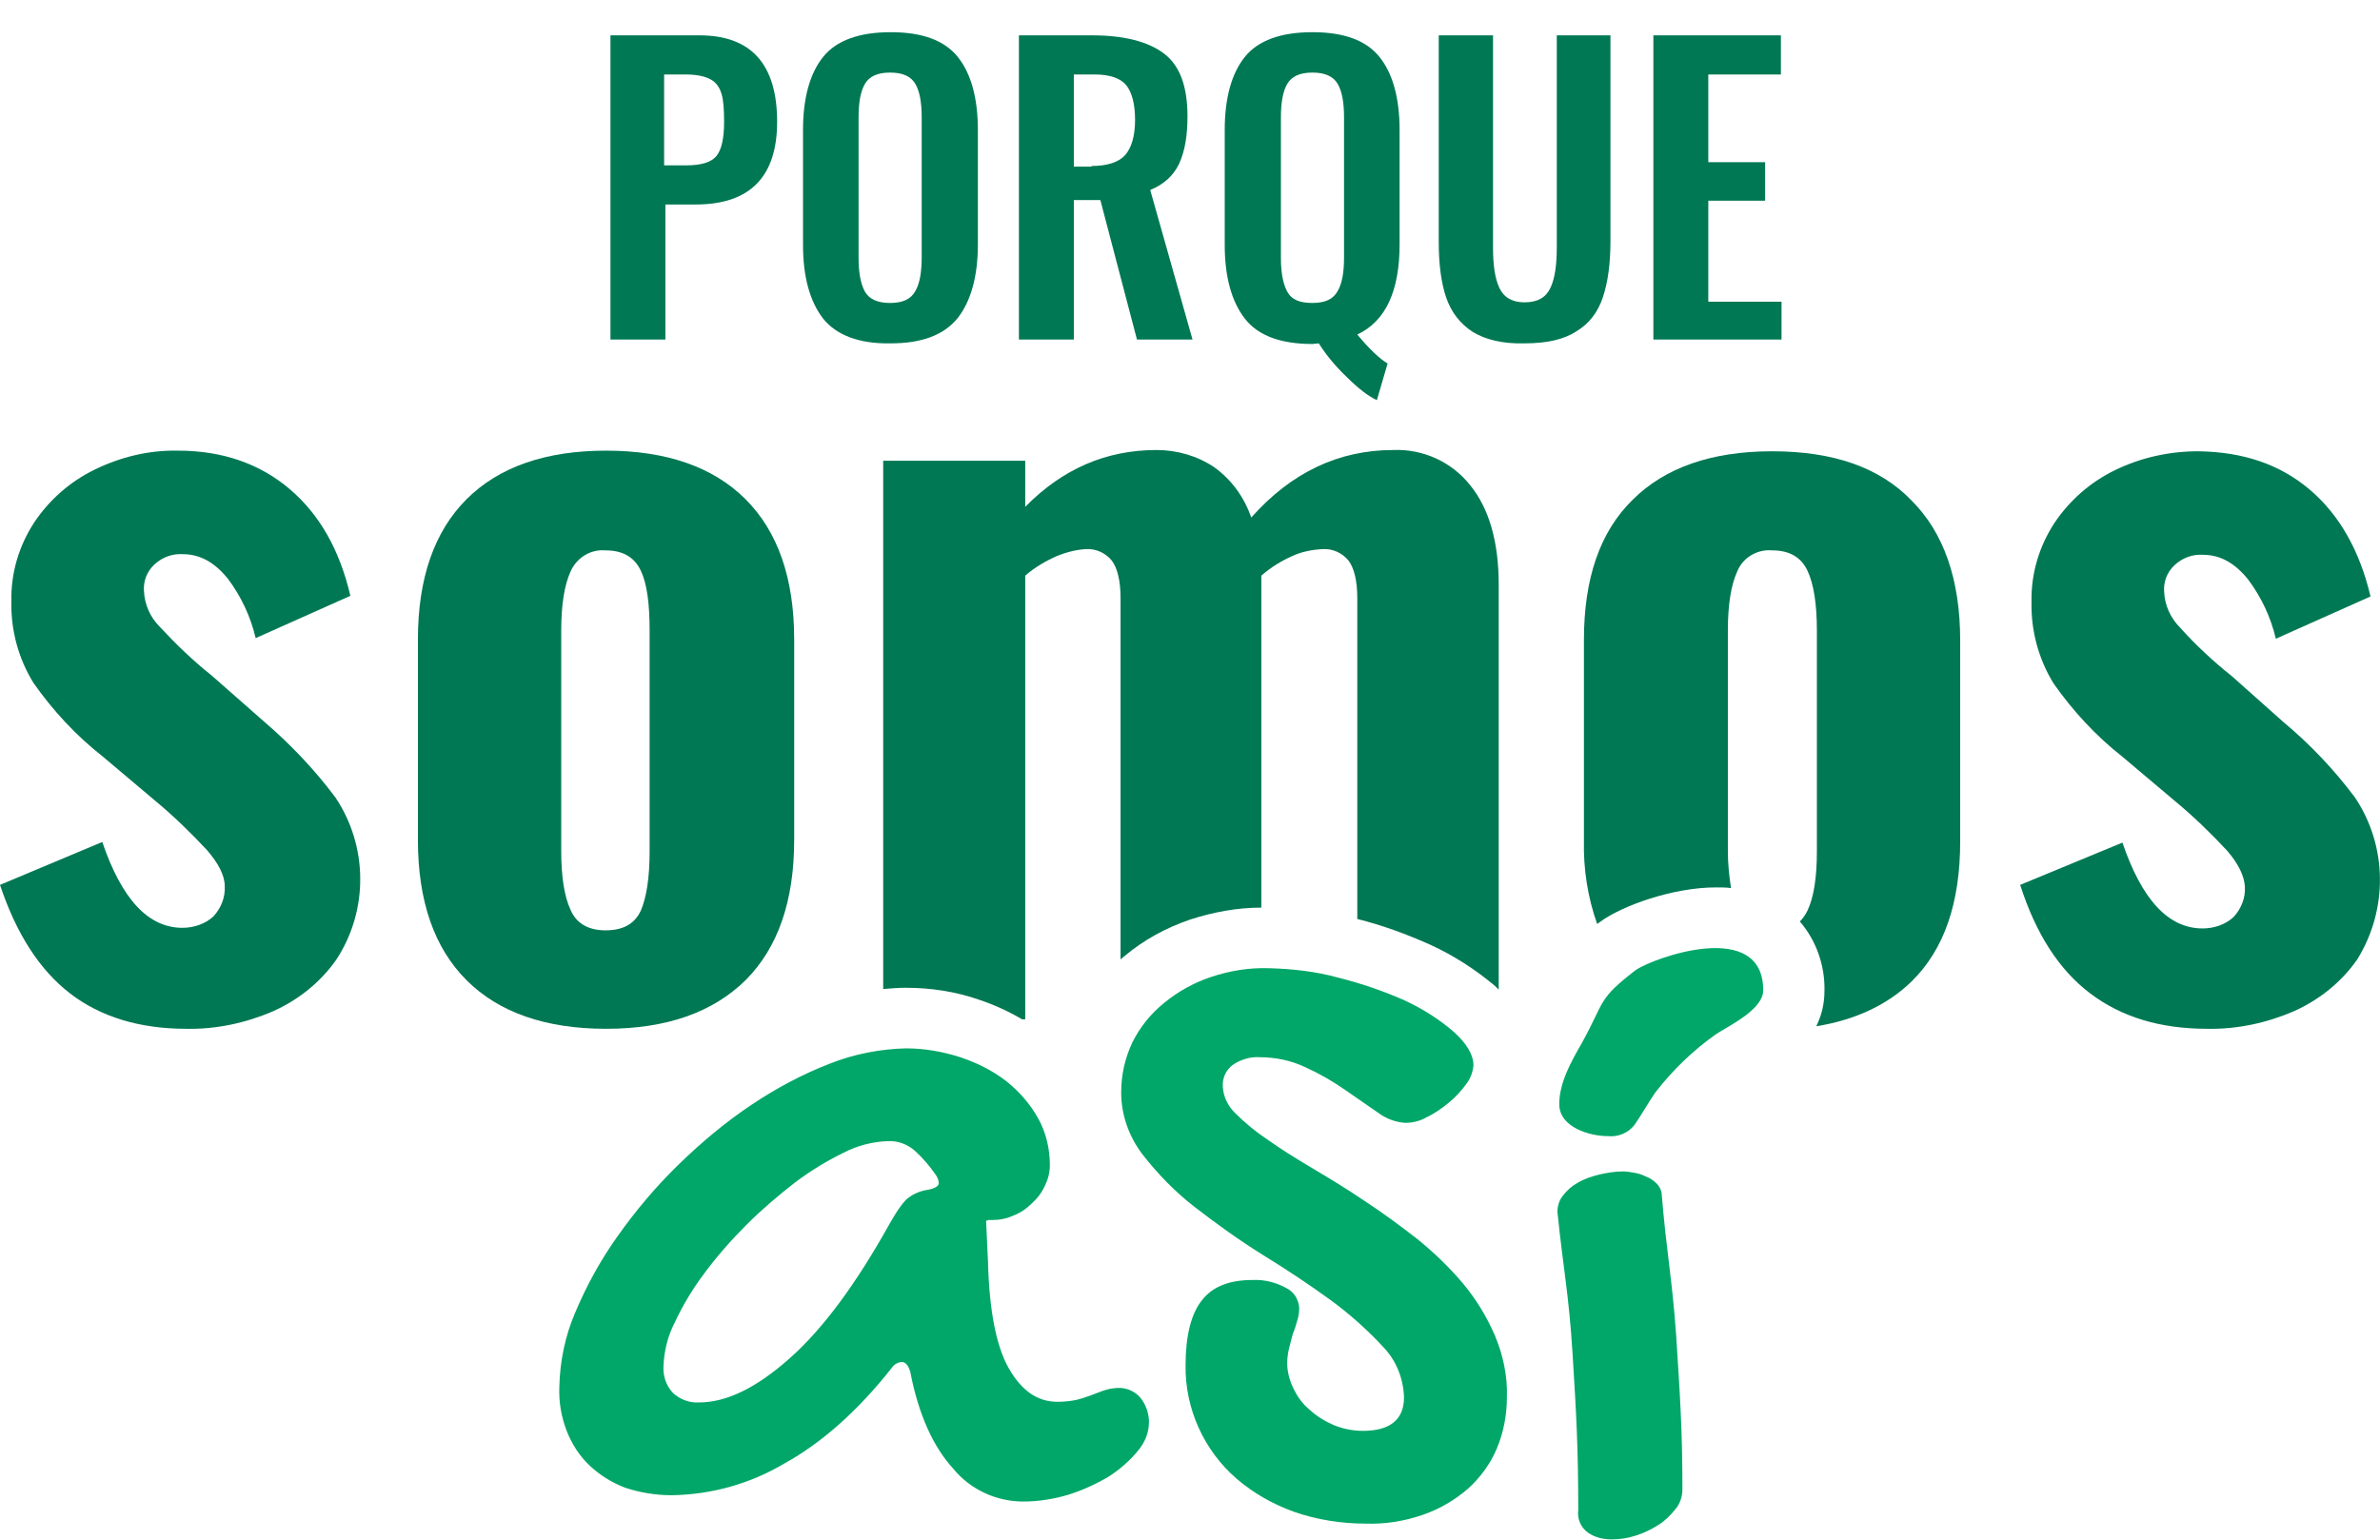
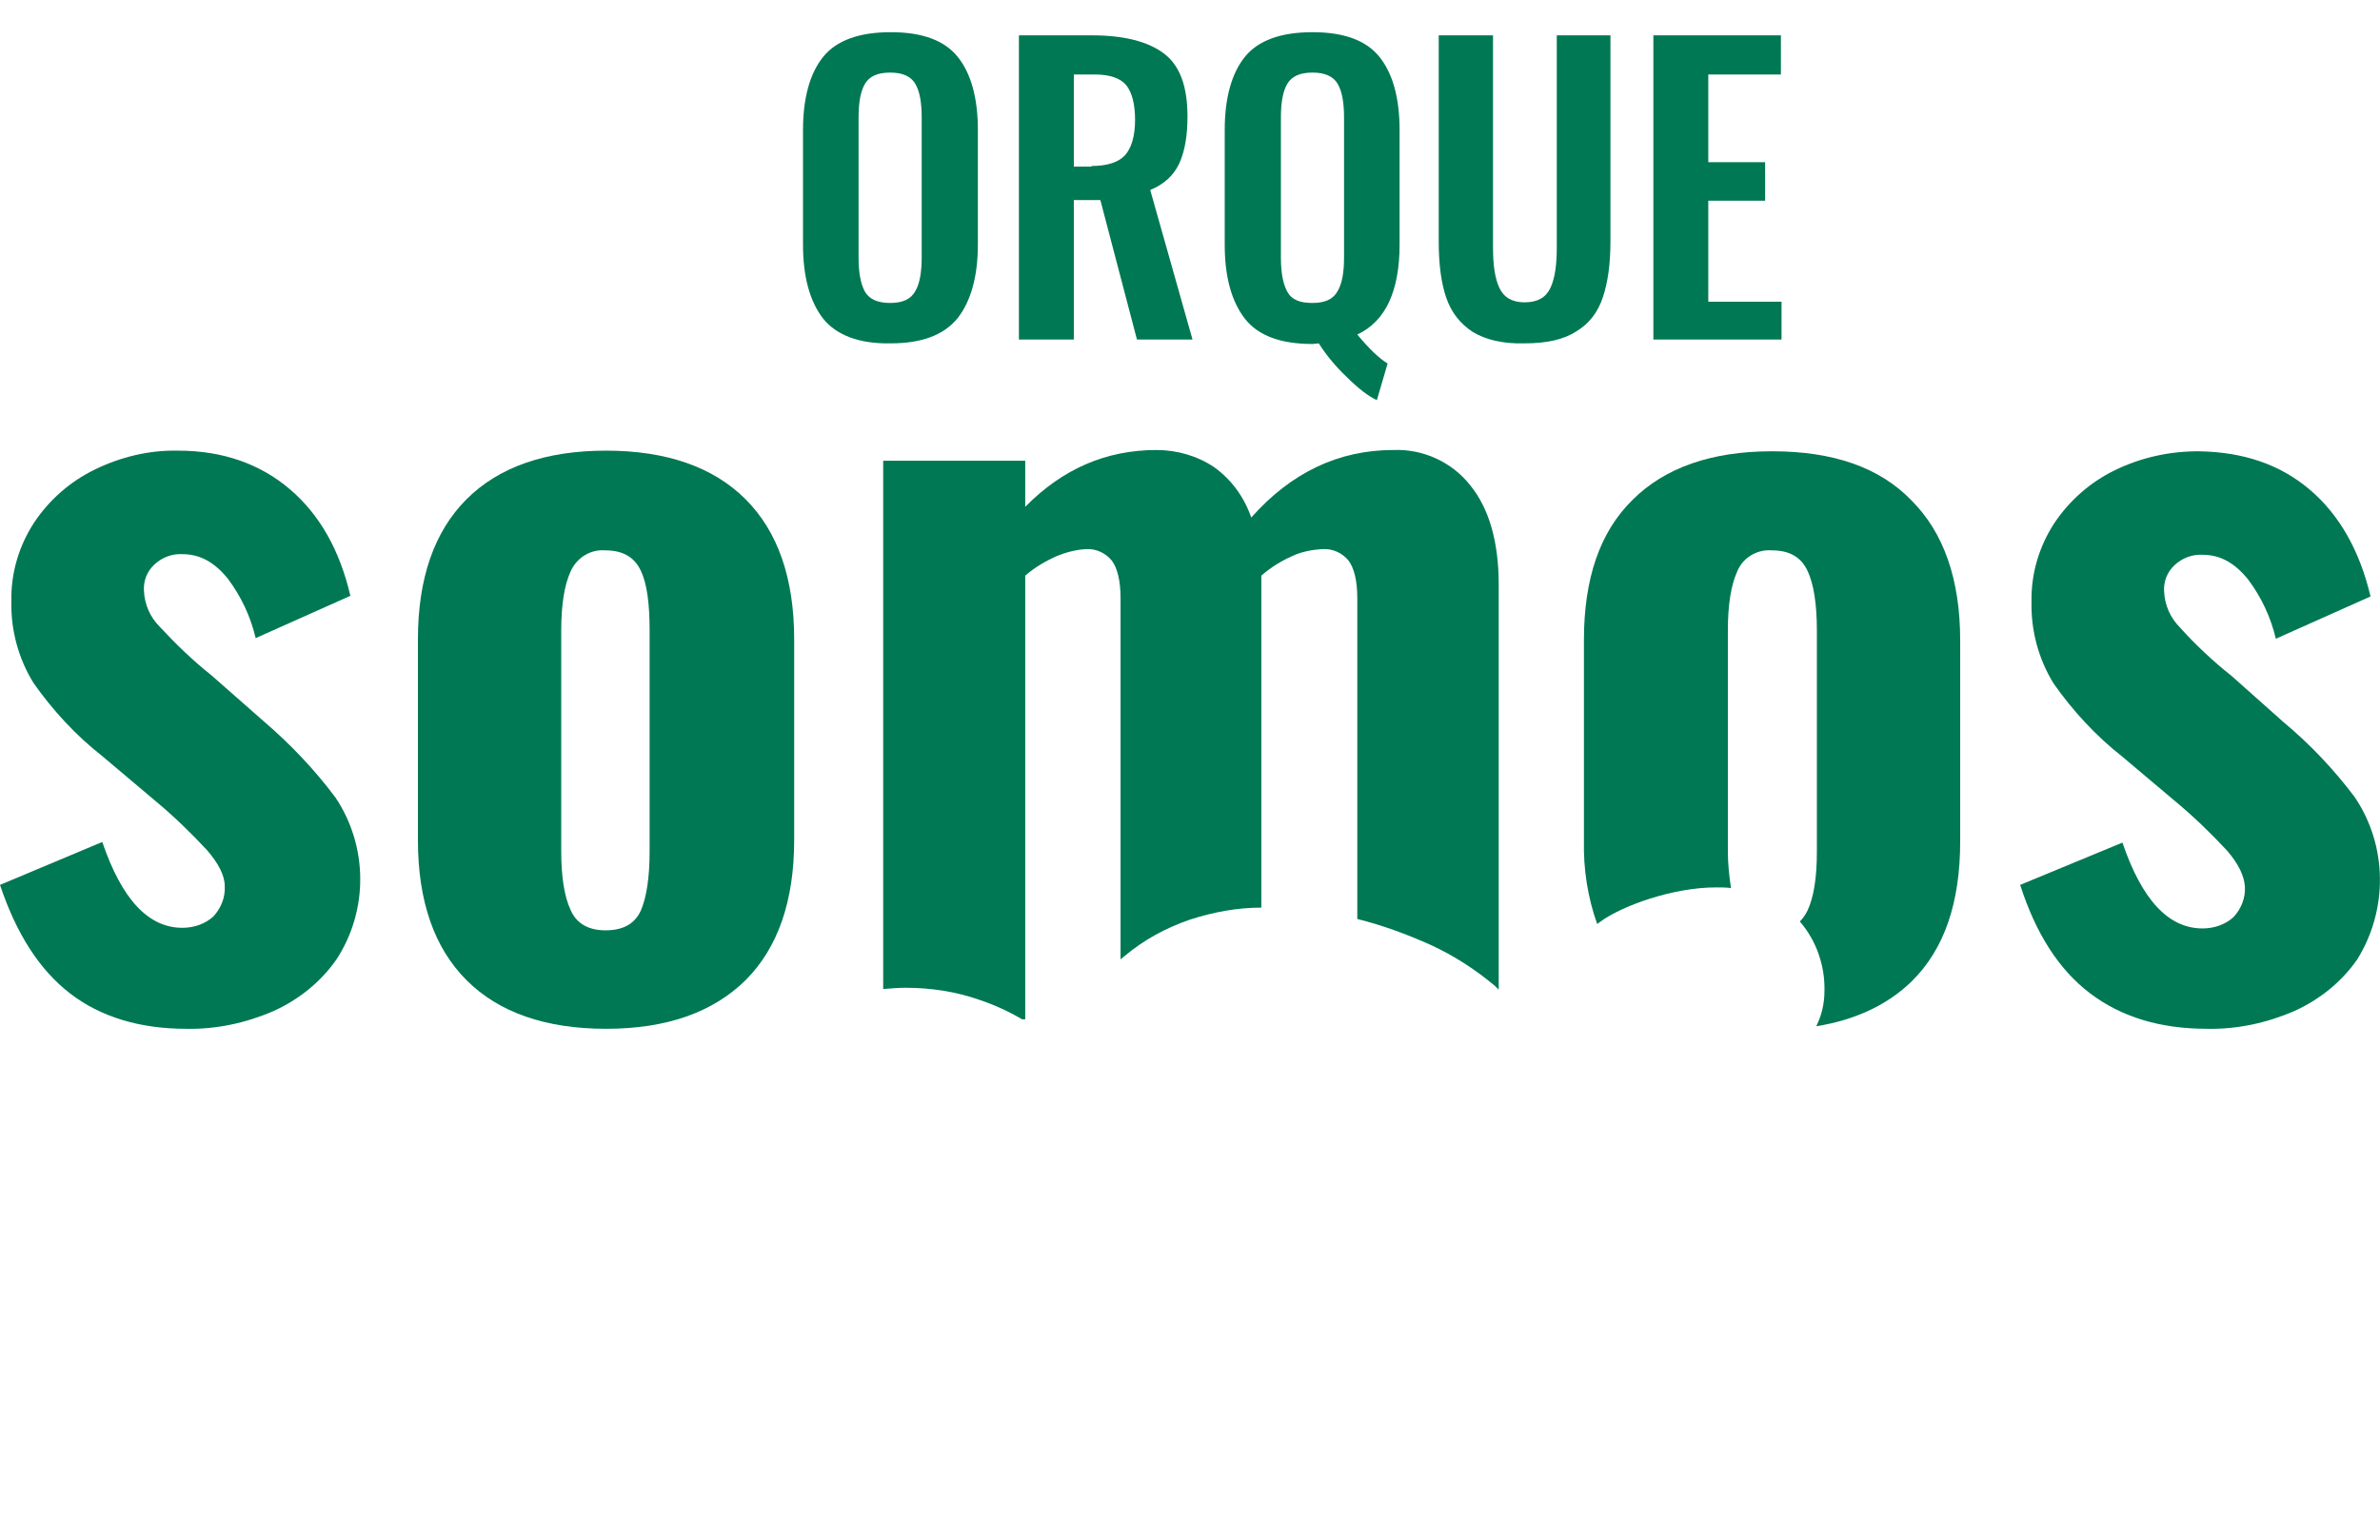
<svg xmlns="http://www.w3.org/2000/svg" version="1.1" id="Capa_1" x="0px" y="0px" viewBox="0 0 377 244" style="enable-background:new 0 0 377 244;" xml:space="preserve">
  <style type="text/css">
	.st0{enable-background:new    ;}
	.st1{fill:#007853;}
	.st2{fill:#00A768;}
</style>
  <title>lettering</title>
  <g id="Capa_2_1_">
    <g id="Capa_1-2">
      <g class="st0">
-         <path class="st1" d="M96.6,5.6h14.2c8.2,0,12.3,4.6,12.3,13.7c0,8.7-4.3,13.1-12.9,13.1h-4.8v21.4h-8.7V5.6z M108.7,26.2     c2.4,0,4-0.5,4.8-1.5s1.2-2.8,1.2-5.4c0-1.9-0.1-3.4-0.4-4.4c-0.3-1-0.8-1.8-1.7-2.3c-0.9-0.5-2.2-0.8-4-0.8h-3.4v14.4H108.7z" />
        <path class="st1" d="M130.4,50.5c-2.1-2.7-3.2-6.6-3.2-11.7V20.6c0-5.1,1.1-9,3.2-11.6s5.7-3.9,10.7-3.9c5,0,8.5,1.3,10.6,3.9     s3.2,6.5,3.2,11.6v18.1c0,5.1-1.1,9-3.2,11.7c-2.2,2.7-5.7,4-10.6,4C136.1,54.5,132.5,53.1,130.4,50.5z M145,46.1     c0.7-1.2,1-3,1-5.4V18.6c0-2.3-0.3-4.1-1-5.3c-0.7-1.2-2-1.8-4-1.8c-2,0-3.3,0.6-4,1.8c-0.7,1.2-1,3-1,5.3v22.2     c0,2.3,0.3,4.1,1,5.4c0.7,1.2,2,1.8,4,1.8C143,48,144.3,47.4,145,46.1z" />
        <path class="st1" d="M161.4,5.6H173c5.1,0,8.9,1,11.4,2.9c2.5,1.9,3.7,5.2,3.7,9.9c0,3.1-0.4,5.5-1.3,7.5     c-0.9,1.9-2.4,3.3-4.6,4.2l6.7,23.7h-8.8l-5.8-22.1h-4.2v22.1h-8.7V5.6z M172.9,26.3c2.5,0,4.3-0.6,5.3-1.7c1-1.1,1.6-3,1.6-5.6     c0-2.5-0.5-4.4-1.4-5.5c-0.9-1.1-2.6-1.7-5-1.7h-3.3v14.6H172.9z" />
        <path class="st1" d="M213.4,59.8c-1.8-1.7-3.3-3.5-4.5-5.4l-1,0.1c-5,0-8.6-1.3-10.7-4s-3.2-6.6-3.2-11.7V20.6     c0-5.1,1.1-9,3.2-11.6s5.7-3.9,10.7-3.9c5,0,8.5,1.3,10.6,3.9s3.2,6.5,3.2,11.6v18.1c0,7.4-2.2,12.2-6.7,14.3     c1.9,2.3,3.5,3.8,4.8,4.6l-1.7,5.8C216.8,62.8,215.2,61.6,213.4,59.8z M211.9,46.1c0.7-1.2,1-3,1-5.3V18.6c0-2.3-0.3-4.1-1-5.3     c-0.7-1.2-2-1.8-4-1.8c-2,0-3.3,0.6-4,1.8s-1,3-1,5.3v22.2c0,2.3,0.3,4.1,1,5.4s2,1.8,4,1.8C209.9,48,211.2,47.4,211.9,46.1z" />
        <path class="st1" d="M233.3,52.6c-2-1.3-3.4-3.1-4.2-5.4s-1.2-5.3-1.2-8.9V5.6h8.6v33.6c0,2.8,0.3,4.9,1,6.4c0.7,1.5,2,2.3,4,2.3     c2.1,0,3.4-0.8,4.1-2.3c0.7-1.5,1-3.6,1-6.4V5.6h8.5v32.6c0,3.6-0.4,6.5-1.2,8.9c-0.8,2.4-2.2,4.2-4.2,5.4     c-2,1.3-4.7,1.9-8.2,1.9C238,54.5,235.3,53.8,233.3,52.6z" />
-         <path class="st1" d="M261.9,5.6h20.2v6.2h-11.5v13.9h9v6.1h-9v16h11.6v6h-20.3V5.6z" />
+         <path class="st1" d="M261.9,5.6h20.2v6.2h-11.5v13.9h9v6.1h-9v16h11.6v6h-20.3V5.6" />
      </g>
      <path class="st1" d="M143.5,156.5c3.9,0,7.9,0.6,11.6,1.9c2.4,0.8,4.6,1.8,6.8,3.1h0.5V91.2c1.5-1.3,3.2-2.3,5-3.1    c1.5-0.6,3-1,4.6-1.1c1.6-0.1,3.1,0.6,4.1,1.8c0.9,1.2,1.4,3.2,1.4,6V152c0.2-0.2,0.4-0.3,0.6-0.5c3.1-2.6,6.6-4.5,10.4-5.8    c3.7-1.2,7.5-1.9,11.3-1.9V91.2c1.5-1.3,3.1-2.3,4.9-3.1c1.5-0.7,3.1-1,4.8-1.1c1.6-0.1,3.1,0.6,4.1,1.8c0.9,1.2,1.4,3.2,1.4,6    v50.8c4,1,7.8,2.4,11.6,4.1c3.7,1.7,7.1,3.9,10.2,6.5l0.6,0.6V92.6c0-6.7-1.5-12-4.5-15.7c-2.9-3.7-7.5-5.8-12.2-5.6    c-8.7,0-16.2,3.6-22.5,10.7c-1.1-3.2-3.1-6-5.9-8c-2.7-1.8-5.9-2.7-9.1-2.7c-8,0-14.9,3-20.8,9V73h-22.5v83.7    C141.1,156.6,142.3,156.5,143.5,156.5z" />
      <path class="st1" d="M41.8,114.3l-8.3-7.3c-2.9-2.3-5.6-4.9-8.2-7.7c-1.5-1.5-2.4-3.5-2.5-5.7c-0.1-1.6,0.5-3.1,1.7-4.2    c1.2-1.1,2.8-1.7,4.4-1.6c2.8,0,5.1,1.3,7.2,3.9c2.1,2.8,3.6,6,4.4,9.4l15-6.7c-1.7-7.3-4.9-12.9-9.6-16.9    c-4.7-4-10.6-6.1-17.7-6.1c-4.6-0.1-9.1,1-13.2,3c-3.9,1.9-7.2,4.8-9.6,8.4c-2.4,3.7-3.7,8-3.6,12.5c-0.1,4.5,1.1,9,3.5,12.9    c3.1,4.4,6.7,8.3,10.9,11.6l8.3,7c2.9,2.4,5.7,5.1,8.3,7.9c1.8,2.1,2.8,4,2.8,5.7c0.1,1.8-0.6,3.5-1.8,4.8    c-1.3,1.2-3.1,1.8-4.9,1.8c-5.4,0-9.6-4.5-12.7-13.6L0,140.2c2.6,7.8,6.3,13.5,11.1,17.2s11,5.6,18.4,5.6    c4.7,0.1,9.4-0.9,13.8-2.8c4-1.8,7.5-4.6,10-8.2c5.1-7.8,5-18-0.2-25.7C49.8,121.9,46,117.9,41.8,114.3z" />
      <path class="st1" d="M118.1,155.3c5.1-5.1,7.7-12.5,7.7-22.2v-31.8c0-9.7-2.6-17.1-7.7-22.2s-12.5-7.7-22.1-7.7    c-9.6,0-17,2.6-22.1,7.7s-7.7,12.5-7.7,22.2v31.8c0,9.7,2.6,17.1,7.7,22.2S86.4,163,96,163C105.6,163,112.9,160.4,118.1,155.3z     M90.4,144.2c-1-2.1-1.5-5.3-1.5-9.3v-35c0-4.1,0.5-7.2,1.5-9.4c1-2.2,3.2-3.5,5.5-3.3c2.8,0,4.6,1.1,5.6,3.2s1.4,5.3,1.4,9.5v35    c0,4.2-0.5,7.3-1.4,9.4c-1,2.1-2.8,3.1-5.6,3.1C93.2,147.4,91.3,146.3,90.4,144.2z" />
      <path class="st1" d="M373,126.3c-3.3-4.4-7.1-8.4-11.3-11.9l-8.2-7.3c-2.9-2.3-5.7-4.9-8.2-7.7c-1.5-1.5-2.4-3.5-2.5-5.7    c-0.1-1.6,0.5-3.1,1.7-4.2c1.2-1.1,2.8-1.7,4.4-1.6c2.8,0,5.1,1.3,7.2,3.9c2.1,2.8,3.6,6,4.4,9.4l15-6.7    c-1.7-7.2-4.9-12.9-9.6-16.9s-10.5-6-17.7-6.1c-4.6,0-9.1,1-13.2,3c-3.9,1.9-7.2,4.8-9.6,8.4c-2.4,3.7-3.7,8-3.6,12.5    c-0.1,4.5,1.1,9,3.5,12.9c3.1,4.4,6.7,8.3,10.9,11.6l8.3,7c2.9,2.4,5.7,5.1,8.3,7.9c1.8,2.1,2.7,4,2.8,5.7    c0.1,1.8-0.6,3.5-1.8,4.8c-1.3,1.2-3.1,1.8-4.9,1.8c-5.4,0-9.6-4.5-12.7-13.6l-16.2,6.7c2.5,7.8,6.2,13.5,11.1,17.2    s11,5.6,18.5,5.6c4.7,0.1,9.4-0.9,13.8-2.8c4-1.8,7.5-4.6,10-8.2C378.3,144.1,378.2,134,373,126.3L373,126.3z" />
      <path class="st1" d="M280.7,71.5c-9.6,0-17,2.6-22.1,7.7c-5.2,5.1-7.7,12.5-7.7,22.2v31.8c-0.1,4.5,0.6,9,2.1,13.2l0.4-0.3    c3.5-2.6,11.6-5.5,18.4-5.5c0.8,0,1.6,0,2.4,0.1c-0.3-1.9-0.5-3.9-0.5-5.8v-35c0-4.1,0.5-7.2,1.5-9.4c0.9-2.2,3.2-3.5,5.5-3.3    c2.8,0,4.6,1.1,5.6,3.2s1.5,5.3,1.5,9.5v35c0,4.2-0.5,7.3-1.5,9.4c-0.3,0.6-0.7,1.2-1.2,1.7c2.6,3,4,7,3.9,11    c0,1.9-0.4,3.8-1.3,5.6c6.2-1,11.3-3.4,15.1-7.1c5.2-5.1,7.7-12.5,7.7-22.2v-31.8c0-9.7-2.6-17.1-7.7-22.2    C297.7,74,290.3,71.5,280.7,71.5z" />
-       <path class="st2" d="M177.3,219.9c-0.7,0-1.4,0.1-2.1,0.3c-0.7,0.2-1.4,0.5-2.2,0.8c-0.8,0.3-1.7,0.6-2.5,0.8c-1,0.2-2,0.3-3,0.3    c-3.2,0-5.7-1.8-7.7-5.3c-2-3.5-3.1-9.2-3.3-16.9l-0.3-6.5c0.1,0,0.2,0,0.3-0.1c0.1,0,0.2,0,0.3,0c0.1,0,0.2,0,0.3,0    c1.2,0,2.3-0.2,3.4-0.7c1.1-0.4,2.1-1.1,2.9-1.9c0.9-0.8,1.6-1.7,2.1-2.8c0.5-1,0.8-2.1,0.8-3.3c0-2.6-0.6-5.2-1.9-7.5    c-1.3-2.3-3-4.2-5-5.8c-2.2-1.7-4.6-2.9-7.3-3.8c-2.8-0.9-5.7-1.4-8.6-1.4c-4.1,0.1-8.2,0.9-12,2.4c-4.4,1.7-8.5,3.9-12.4,6.5    c-4.2,2.8-8,6-11.6,9.5c-3.6,3.5-6.8,7.3-9.7,11.4c-2.7,3.8-4.9,7.8-6.7,12.1c-1.6,3.7-2.4,7.7-2.5,11.7c-0.1,2.4,0.3,4.8,1.2,7.1    c0.8,2,2,3.9,3.6,5.4c1.6,1.5,3.5,2.7,5.6,3.5c2.4,0.8,4.9,1.2,7.4,1.2c6.3-0.1,12.4-1.8,17.8-5c6-3.3,11.7-8.4,17-15.1    c0.4-0.6,1-1,1.7-1c0.5,0,1,0.5,1.3,1.6c1.3,6.7,3.6,11.8,6.8,15.3c2.7,3.3,6.8,5.2,11.1,5.2c2.4,0,4.9-0.4,7.2-1.1    c2.2-0.7,4.4-1.7,6.4-2.9c1.7-1.1,3.3-2.5,4.6-4.1c1.1-1.3,1.7-2.9,1.7-4.5c0-1.4-0.5-2.8-1.4-3.9    C179.8,220.5,178.6,219.9,177.3,219.9z M147,188.5c-1.3,0.2-2.5,0.7-3.5,1.6c-1.1,1.2-1.9,2.6-2.7,4c-5.2,9.3-10.4,16.4-15.7,21.1    s-10,7-14.4,7c-1.5,0.1-3-0.5-4.1-1.5c-1.1-1.2-1.6-2.7-1.5-4.3c0.1-2.4,0.7-4.8,1.8-6.9c1.3-2.8,2.9-5.4,4.7-7.8    c2-2.7,4.3-5.3,6.7-7.7c2.4-2.4,5-4.6,7.7-6.7c2.4-1.8,5-3.4,7.7-4.7c2.1-1.1,4.5-1.7,6.9-1.8c1.6-0.1,3.2,0.5,4.4,1.6    c1.2,1.1,2.3,2.4,3.2,3.7c0.3,0.4,0.5,0.9,0.5,1.4C148.7,187.9,148.1,188.3,147,188.5z M236.8,211.6c1.3,3.1,2,6.4,1.9,9.7    c0,2.8-0.5,5.6-1.6,8.2c-1,2.4-2.6,4.6-4.6,6.4c-2.1,1.8-4.5,3.2-7.1,4.1c-2.9,1-5.9,1.5-9,1.4c-3.9,0-7.8-0.6-11.5-1.9    c-3.3-1.2-6.3-2.9-9-5.2c-5.2-4.5-8.2-11.1-8.1-18c0-4.7,0.9-8.2,2.6-10.3c1.7-2.2,4.4-3.2,8-3.2c1.9-0.1,3.8,0.4,5.4,1.3    c1.2,0.6,1.9,1.8,2,3.1c0,0.7-0.1,1.4-0.3,2c-0.2,0.7-0.4,1.4-0.7,2.1c-0.2,0.7-0.4,1.5-0.6,2.3c-0.2,0.8-0.3,1.6-0.3,2.4    c0,1.4,0.4,2.8,1,4c0.6,1.3,1.5,2.5,2.6,3.4c1.1,1,2.4,1.8,3.8,2.4c1.5,0.6,3,0.9,4.6,0.9c4.3,0,6.5-1.8,6.5-5.3    c-0.1-3-1.2-5.8-3.3-8c-2.5-2.7-5.3-5.2-8.3-7.4c-3.3-2.4-6.9-4.8-10.8-7.2c-3.7-2.3-7.3-4.9-10.8-7.6c-3.1-2.4-5.9-5.3-8.3-8.4    c-2.1-2.8-3.3-6.2-3.3-9.7c0-2.8,0.6-5.5,1.8-8c1.2-2.4,2.9-4.5,5-6.2c2.2-1.8,4.7-3.2,7.4-4.1c3-1,6-1.5,9.2-1.4    c3.7,0.1,7.4,0.5,11,1.5c3.6,0.9,7.1,2.1,10.5,3.6c2.8,1.3,5.5,3,7.8,5c2,1.8,3.1,3.6,3.1,5.3c-0.1,1.1-0.5,2.1-1.1,2.9    c-0.8,1.1-1.7,2.1-2.8,3c-1.1,0.9-2.2,1.7-3.5,2.3c-1,0.6-2.2,0.9-3.4,0.9c-1.6-0.1-3.1-0.7-4.3-1.6c-1.6-1.1-3.3-2.3-5.2-3.6    c-2-1.4-4.1-2.6-6.3-3.6c-2.3-1.1-4.8-1.6-7.3-1.6c-1.5-0.1-3,0.4-4.2,1.2c-1.1,0.8-1.7,2.1-1.6,3.5c0.1,1.6,0.8,3,1.9,4.1    c1.6,1.6,3.3,3,5.1,4.2c2.1,1.5,4.5,3,7.2,4.6c2.7,1.6,5.5,3.3,8.3,5.2c2.9,1.9,5.6,3.9,8.3,6c2.6,2.1,5,4.4,7.2,7    C233.8,205.8,235.5,208.6,236.8,211.6z M279.3,156.9c0,3-5.2,5.5-7.4,6.9c-3.7,2.6-6.9,5.7-9.7,9.3c-1.1,1.6-2.1,3.4-3.2,5    c-1,1.4-2.7,2.1-4.4,1.9c-2.8,0-7.5-1.4-7.6-4.9s2-7.1,3.6-9.9c3.7-6.7,2.4-6.8,8.5-11.5C262,151.7,279.3,145.5,279.3,156.9    L279.3,156.9z M265.5,211.4c0.6,9.5,1,14.9,1,24.6c0,1.1-0.4,2.3-1.1,3.1c-0.8,1-1.7,1.9-2.7,2.5c-1.1,0.7-2.3,1.3-3.6,1.7    c-1.2,0.4-2.5,0.6-3.8,0.6c-1.3,0-2.7-0.3-3.8-1.1c-1.1-0.8-1.7-2.2-1.5-3.6c0-9.7-0.3-15.1-0.9-24.7s-1.4-12.8-2.4-22.5    c0-0.9,0.3-1.9,0.9-2.6c0.6-0.8,1.4-1.5,2.3-2c1-0.6,2.2-1,3.4-1.3c1.3-0.3,2.5-0.5,3.8-0.5c0.6,0,1.1,0.1,1.7,0.2    c0.7,0.1,1.3,0.3,1.9,0.6c0.6,0.2,1.2,0.6,1.7,1.1c0.4,0.4,0.7,0.9,0.8,1.5C264,198.7,264.8,201.9,265.5,211.4L265.5,211.4z" />
    </g>
  </g>
</svg>